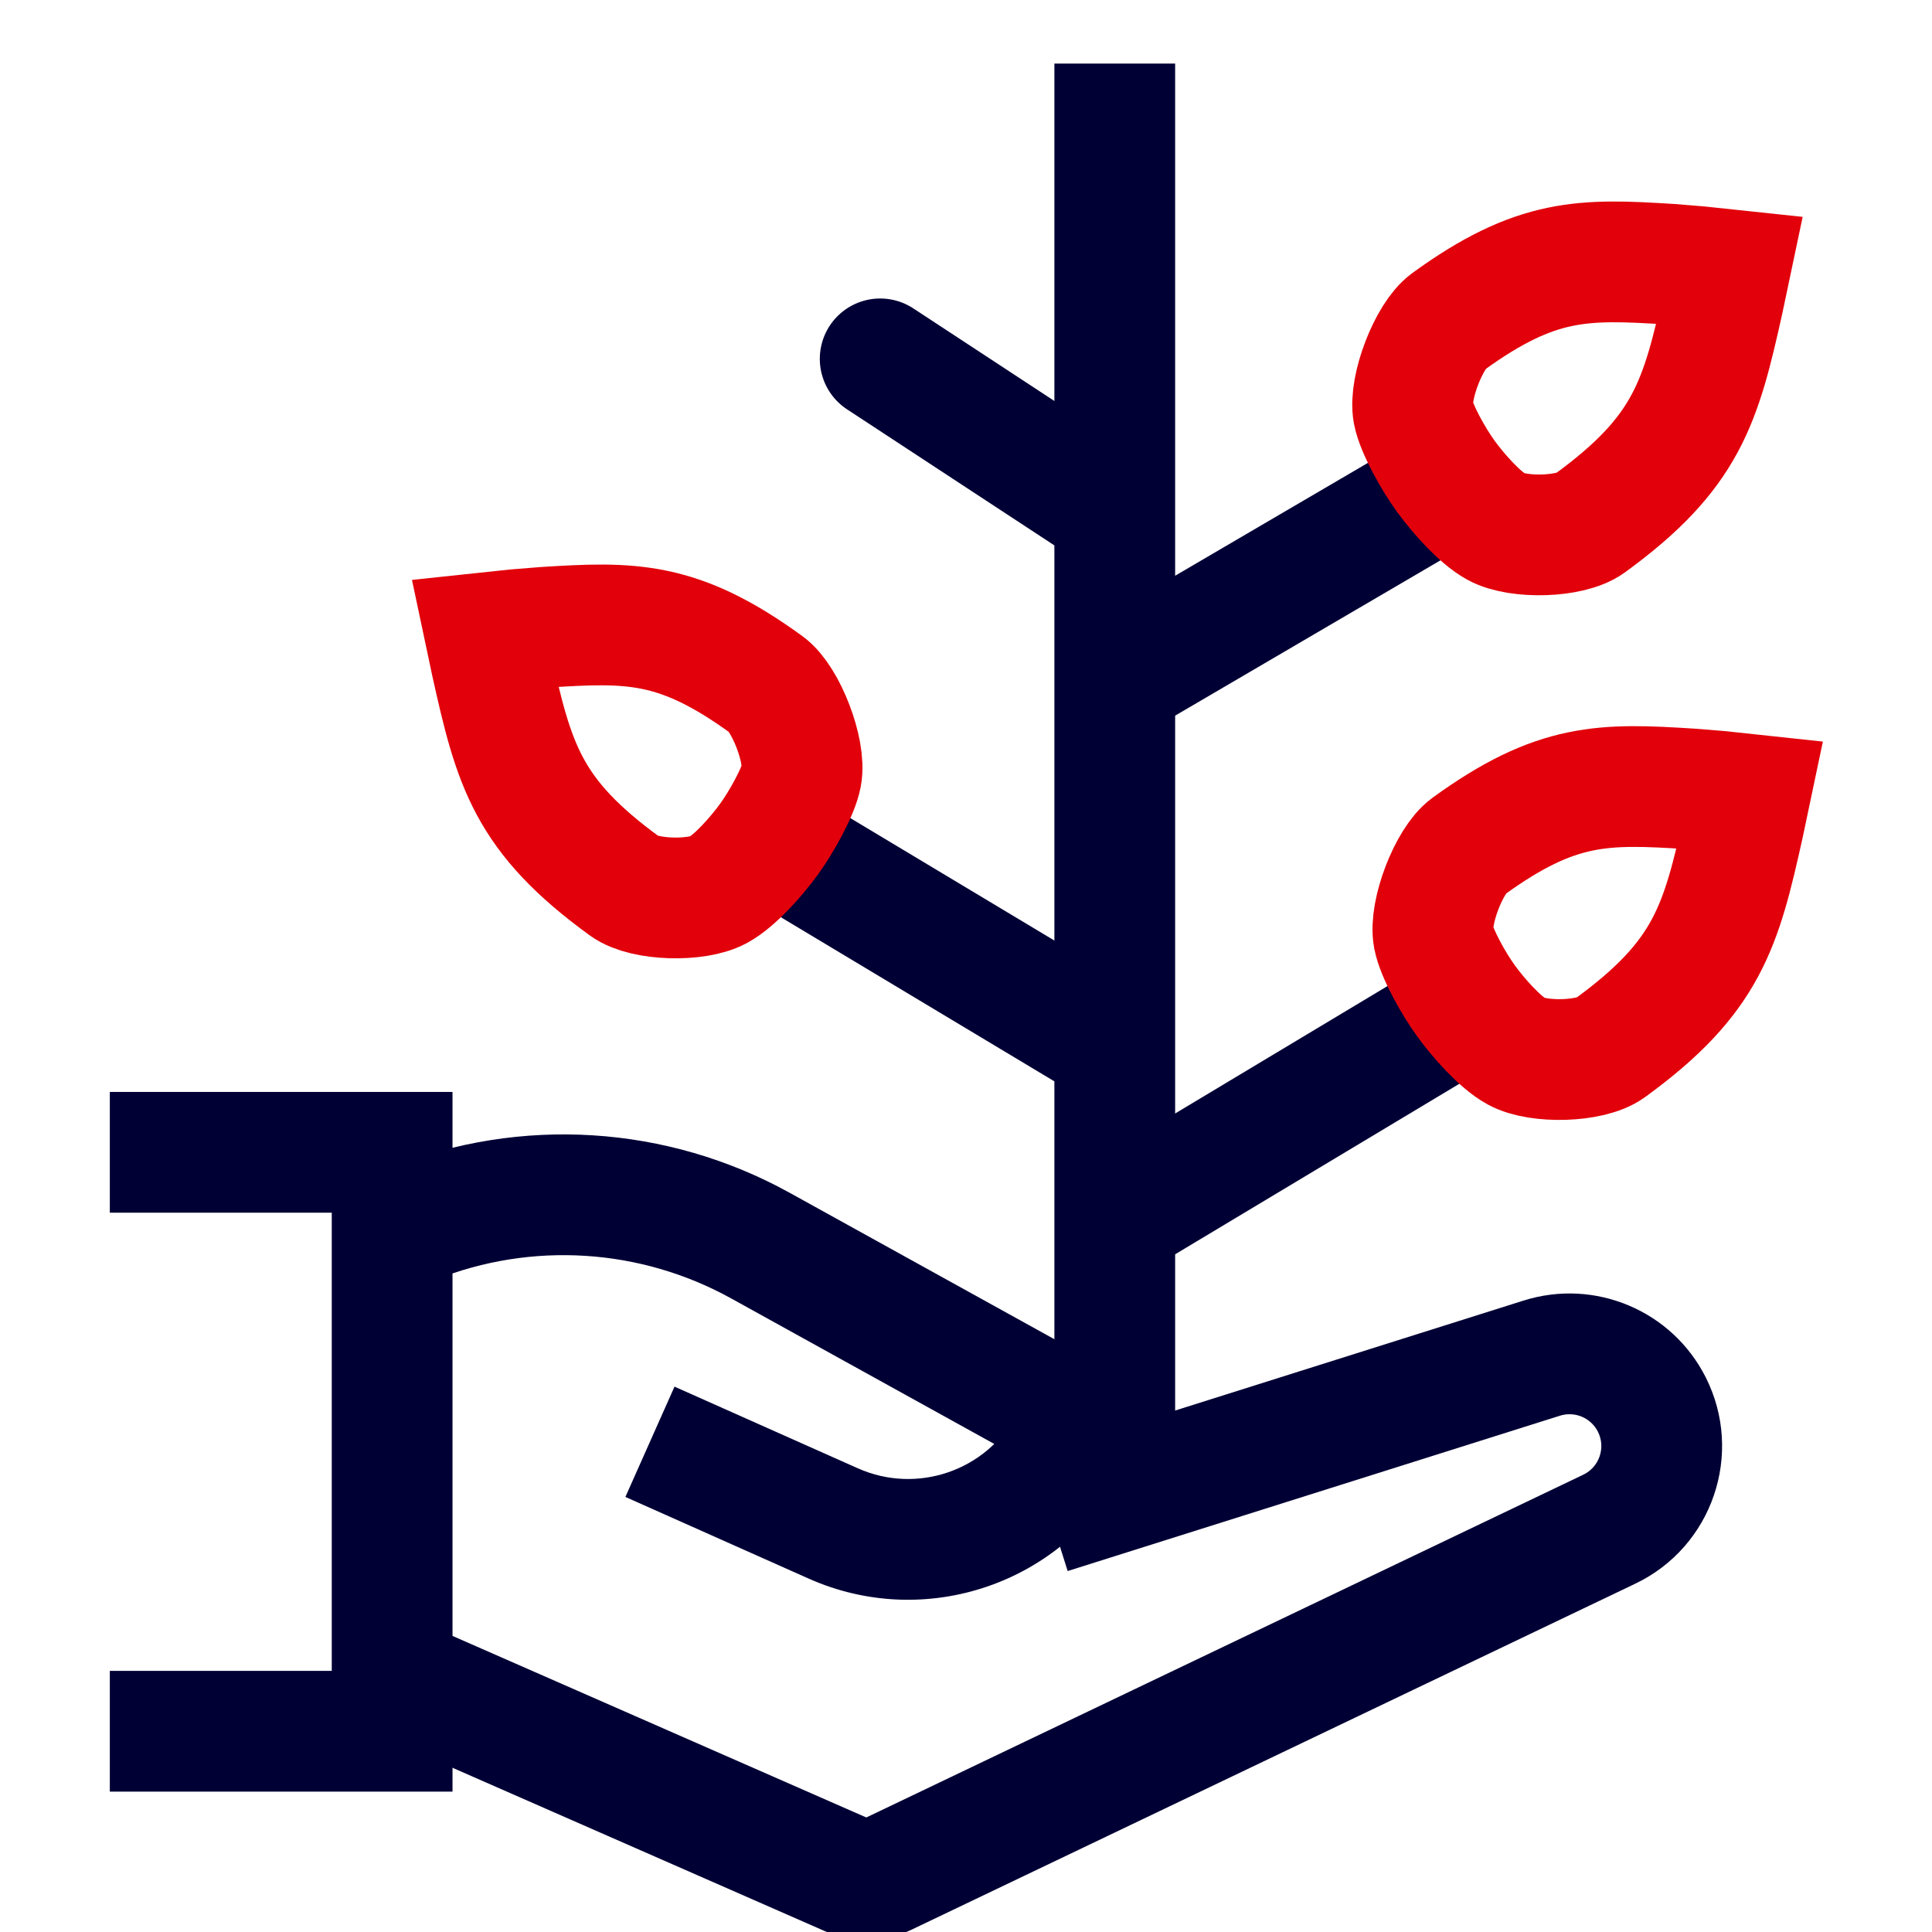
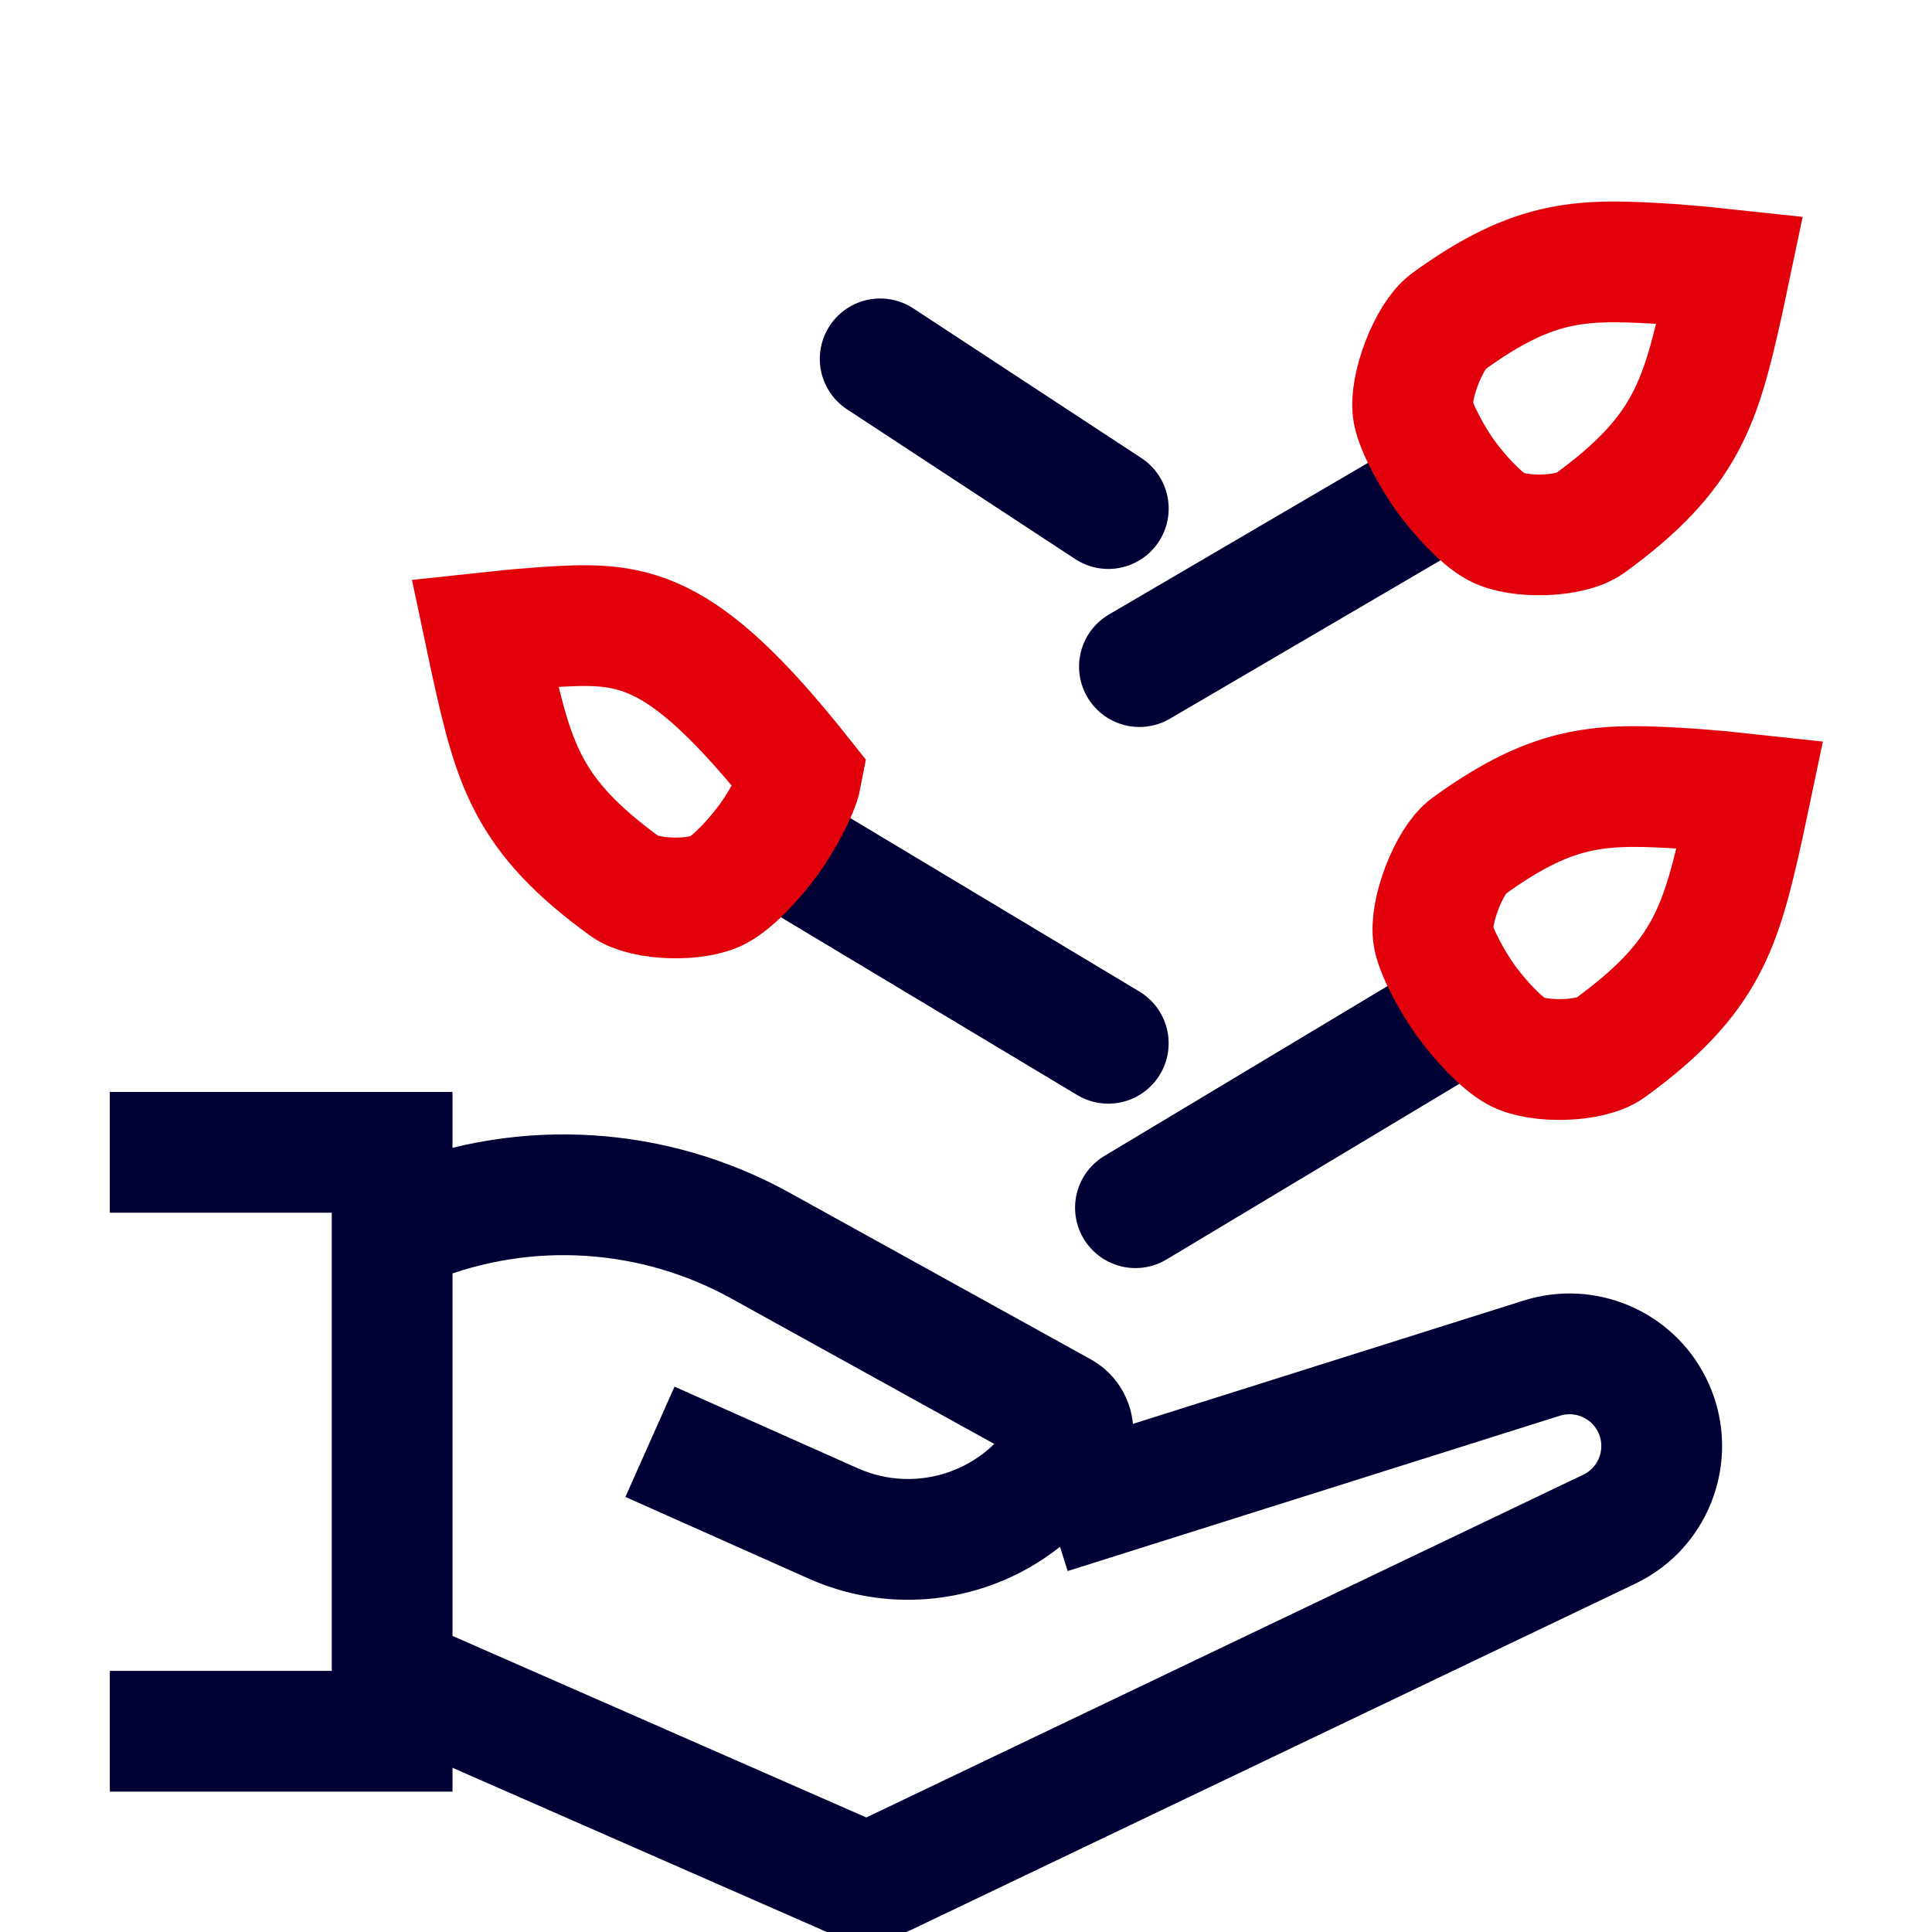
<svg xmlns="http://www.w3.org/2000/svg" width="64" height="64" viewBox="0 0 64 64" fill="none">
-   <path d="M36.928 2.106V48.448" stroke="#010035" stroke-width="4" />
  <path d="M47.335 34.174L37.613 40.007" stroke="#010035" stroke-width="4" stroke-linecap="round" />
  <path d="M47.335 16.468L37.745 22.082" stroke="#010035" stroke-width="4" stroke-linecap="round" />
  <path d="M24.223 43.013L34.192 48.527L36.128 45.027L26.159 39.513L24.223 43.013ZM28.416 48.639L22.344 45.934L20.717 49.588L26.788 52.293L28.416 48.639ZM33.69 46.829C32.679 48.722 30.377 49.513 28.416 48.639L26.788 52.293C30.666 54.02 35.219 52.458 37.218 48.713L33.69 46.829ZM34.192 48.527C33.589 48.193 33.365 47.437 33.69 46.829L37.218 48.713C37.923 47.393 37.438 45.751 36.128 45.027L34.192 48.527ZM14.415 42.396C17.611 41.12 21.211 41.347 24.223 43.013L26.159 39.513C22.098 37.266 17.243 36.961 12.933 38.68L14.415 42.396Z" fill="#010035" />
  <path d="M29.335 62.119L28.472 60.314L29.335 62.119ZM28.124 62.138L28.928 60.307L28.124 62.138ZM35.368 52.043L51.675 46.897L50.471 43.083L34.164 48.229L35.368 52.043ZM52.447 48.852L28.472 60.314L30.197 63.923L54.172 52.461L52.447 48.852ZM28.928 60.307L12.688 53.182L11.081 56.845L27.321 63.97L28.928 60.307ZM28.472 60.314C28.616 60.246 28.782 60.243 28.928 60.307L27.321 63.97C28.241 64.374 29.291 64.356 30.197 63.923L28.472 60.314ZM52.933 47.427C53.199 47.955 52.979 48.598 52.447 48.852L54.172 52.461C56.728 51.239 57.78 48.154 56.504 45.625L52.933 47.427ZM51.675 46.897C52.167 46.742 52.7 46.966 52.933 47.427L56.504 45.625C55.388 43.414 52.833 42.337 50.471 43.083L51.675 46.897Z" fill="#010035" />
  <path d="M3.638 38.172H12.99V57.35H3.638" stroke="#010035" stroke-width="4" />
  <path fill-rule="evenodd" clip-rule="evenodd" d="M48.564 33.155C48.157 32.595 47.591 31.589 47.488 31.044C47.335 30.234 48.003 28.499 48.637 28.039C51.566 25.911 53.134 25.952 56.002 26.133L56.945 26.209L57.972 26.319L57.759 27.33C57.01 30.703 56.563 32.368 53.325 34.721C52.692 35.181 50.962 35.226 50.238 34.83C49.682 34.526 48.971 33.715 48.564 33.155Z" stroke="#E2010B" stroke-width="4" />
  <path d="M26.991 28.727L36.713 34.56" stroke="#010035" stroke-width="4" stroke-linecap="round" />
  <path d="M29.157 11.888L36.714 16.847" stroke="#010035" stroke-width="4" stroke-linecap="round" />
-   <path fill-rule="evenodd" clip-rule="evenodd" d="M25.472 27.801C25.879 27.241 26.445 26.236 26.548 25.691C26.701 24.88 26.032 23.146 25.399 22.686C22.47 20.557 20.902 20.599 18.034 20.78L17.091 20.856L16.063 20.965L16.277 21.976C17.026 25.349 17.473 27.015 20.71 29.367C21.344 29.827 23.074 29.873 23.797 29.477C24.353 29.172 25.065 28.361 25.472 27.801Z" stroke="#E2010B" stroke-width="4" />
+   <path fill-rule="evenodd" clip-rule="evenodd" d="M25.472 27.801C25.879 27.241 26.445 26.236 26.548 25.691C22.47 20.557 20.902 20.599 18.034 20.78L17.091 20.856L16.063 20.965L16.277 21.976C17.026 25.349 17.473 27.015 20.71 29.367C21.344 29.827 23.074 29.873 23.797 29.477C24.353 29.172 25.065 28.361 25.472 27.801Z" stroke="#E2010B" stroke-width="4" />
  <path fill-rule="evenodd" clip-rule="evenodd" d="M47.893 15.775C47.486 15.215 46.92 14.21 46.817 13.665C46.664 12.854 47.333 11.119 47.966 10.659C50.896 8.531 52.464 8.573 55.332 8.753L56.275 8.83L57.302 8.939L57.089 9.95C56.339 13.323 55.892 14.988 52.655 17.341C52.022 17.801 50.292 17.846 49.568 17.45C49.012 17.146 48.3 16.335 47.893 15.775Z" stroke="#E2010B" stroke-width="4" />
</svg>